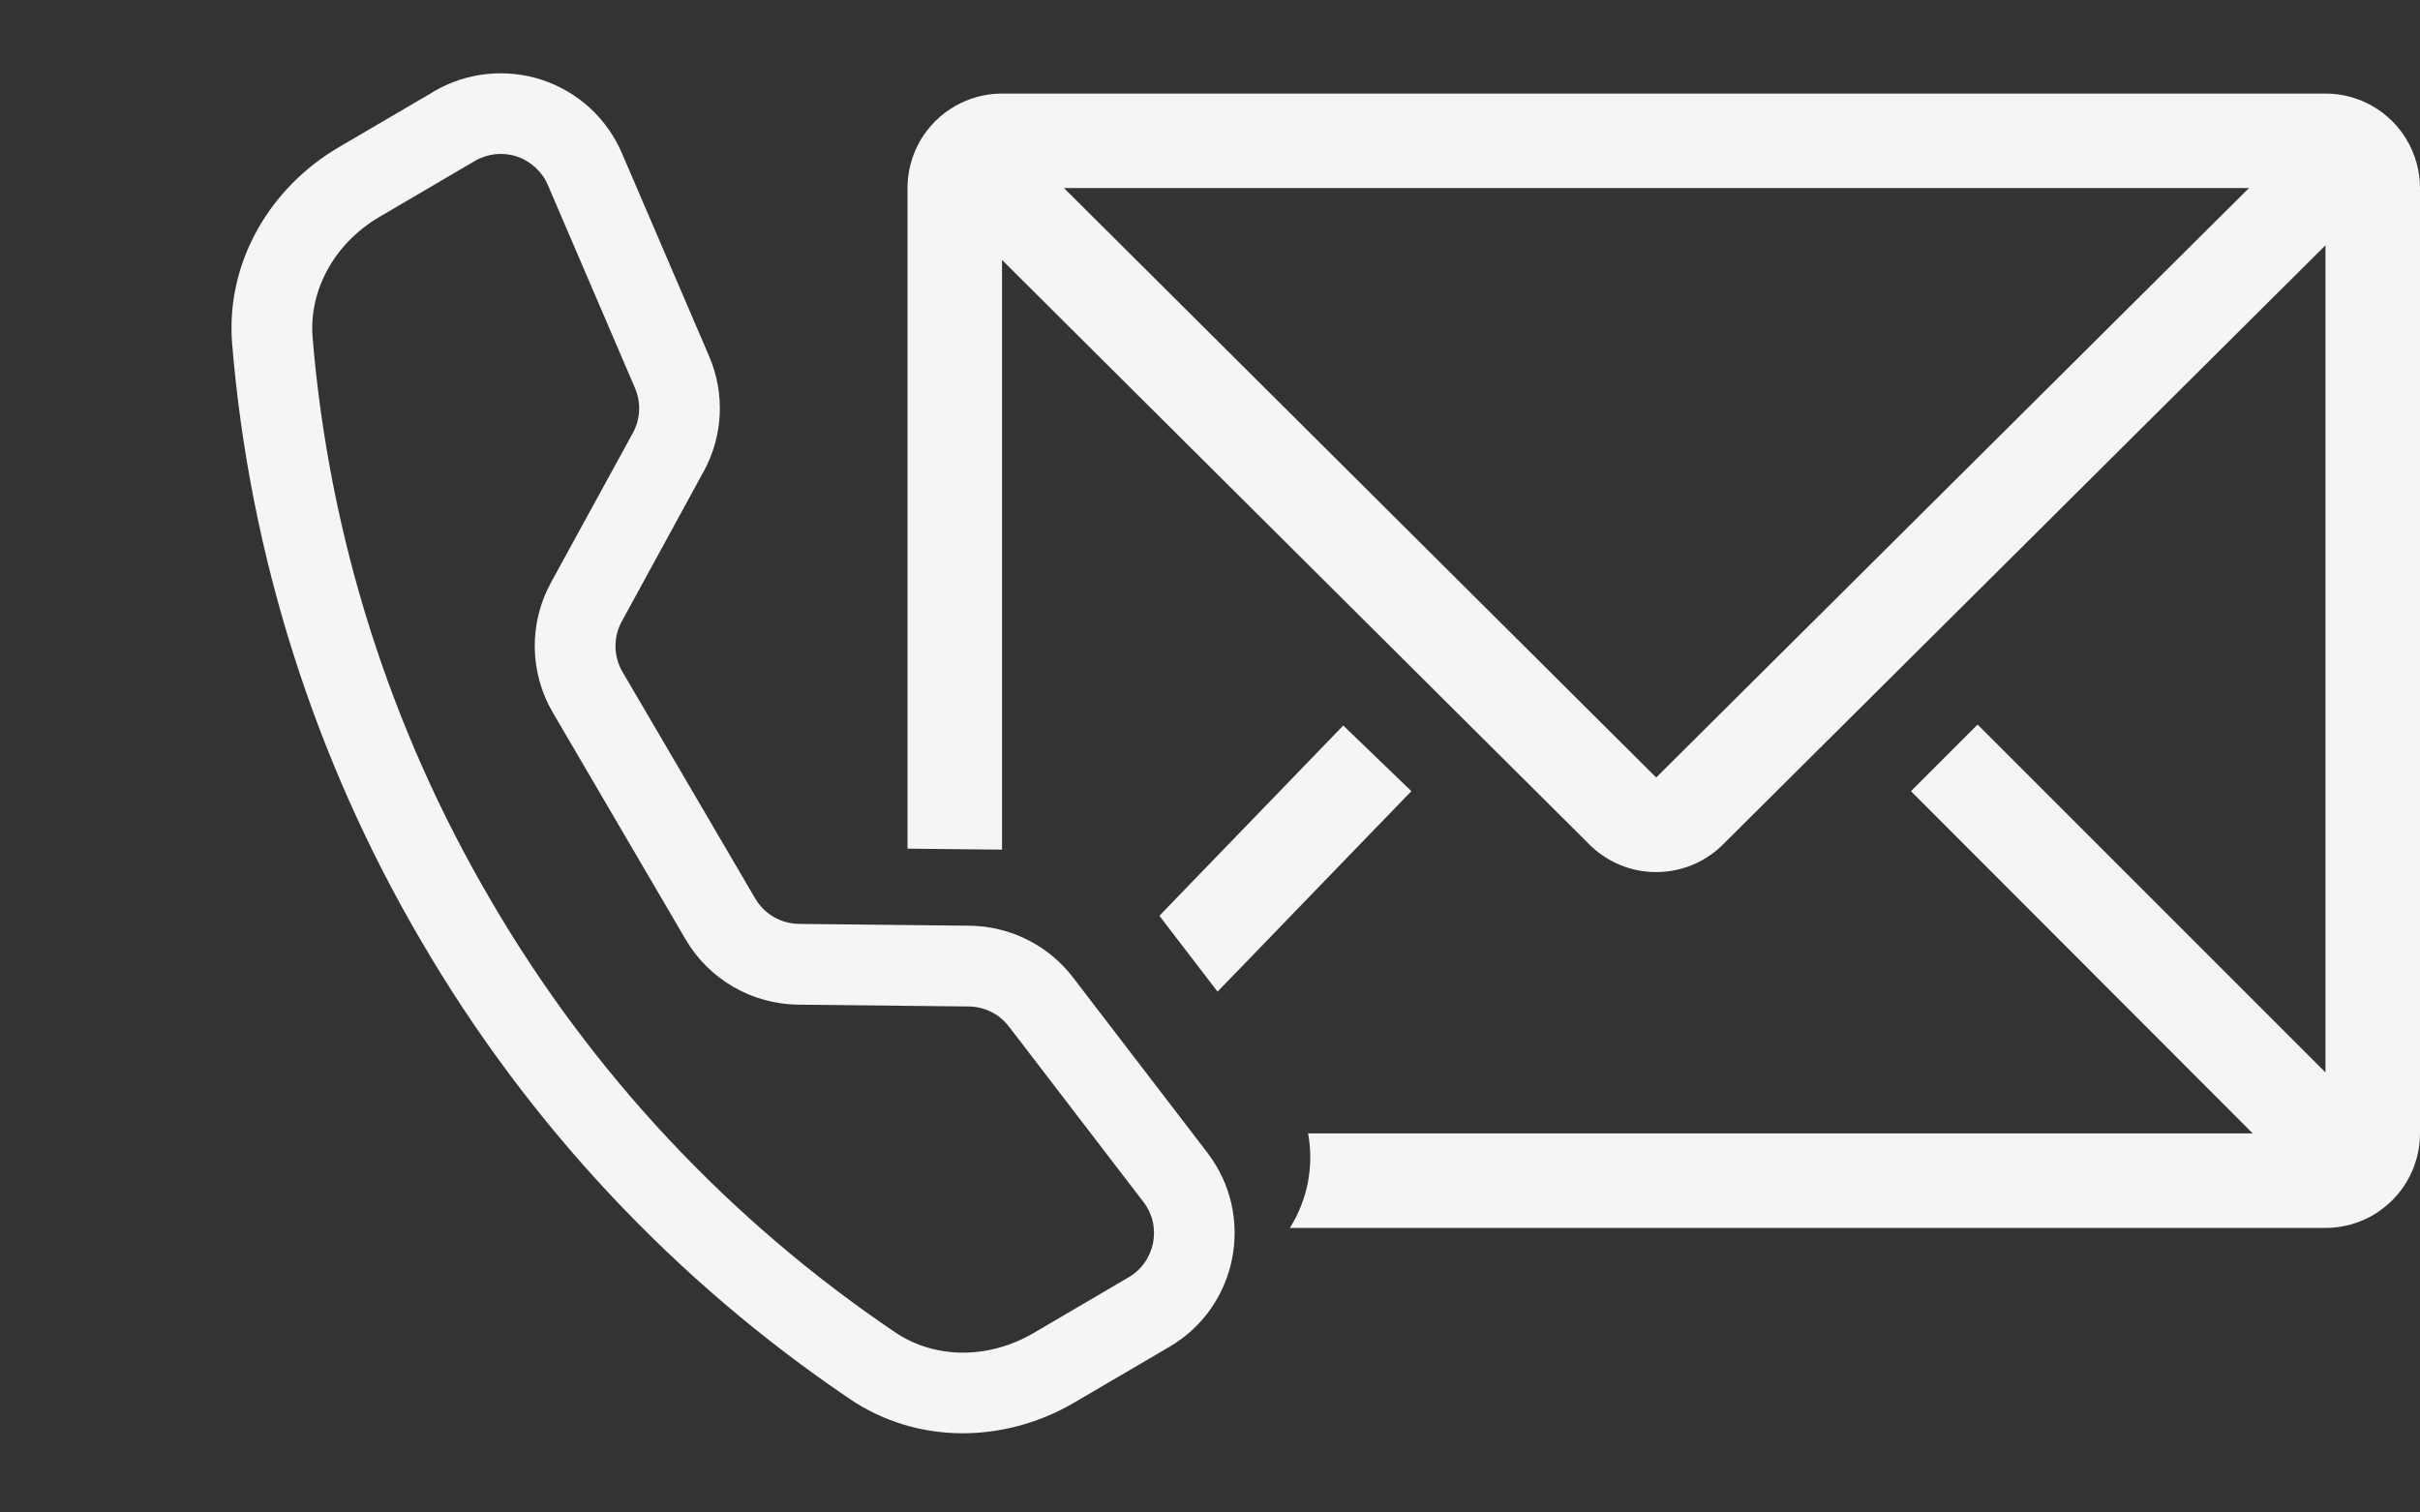
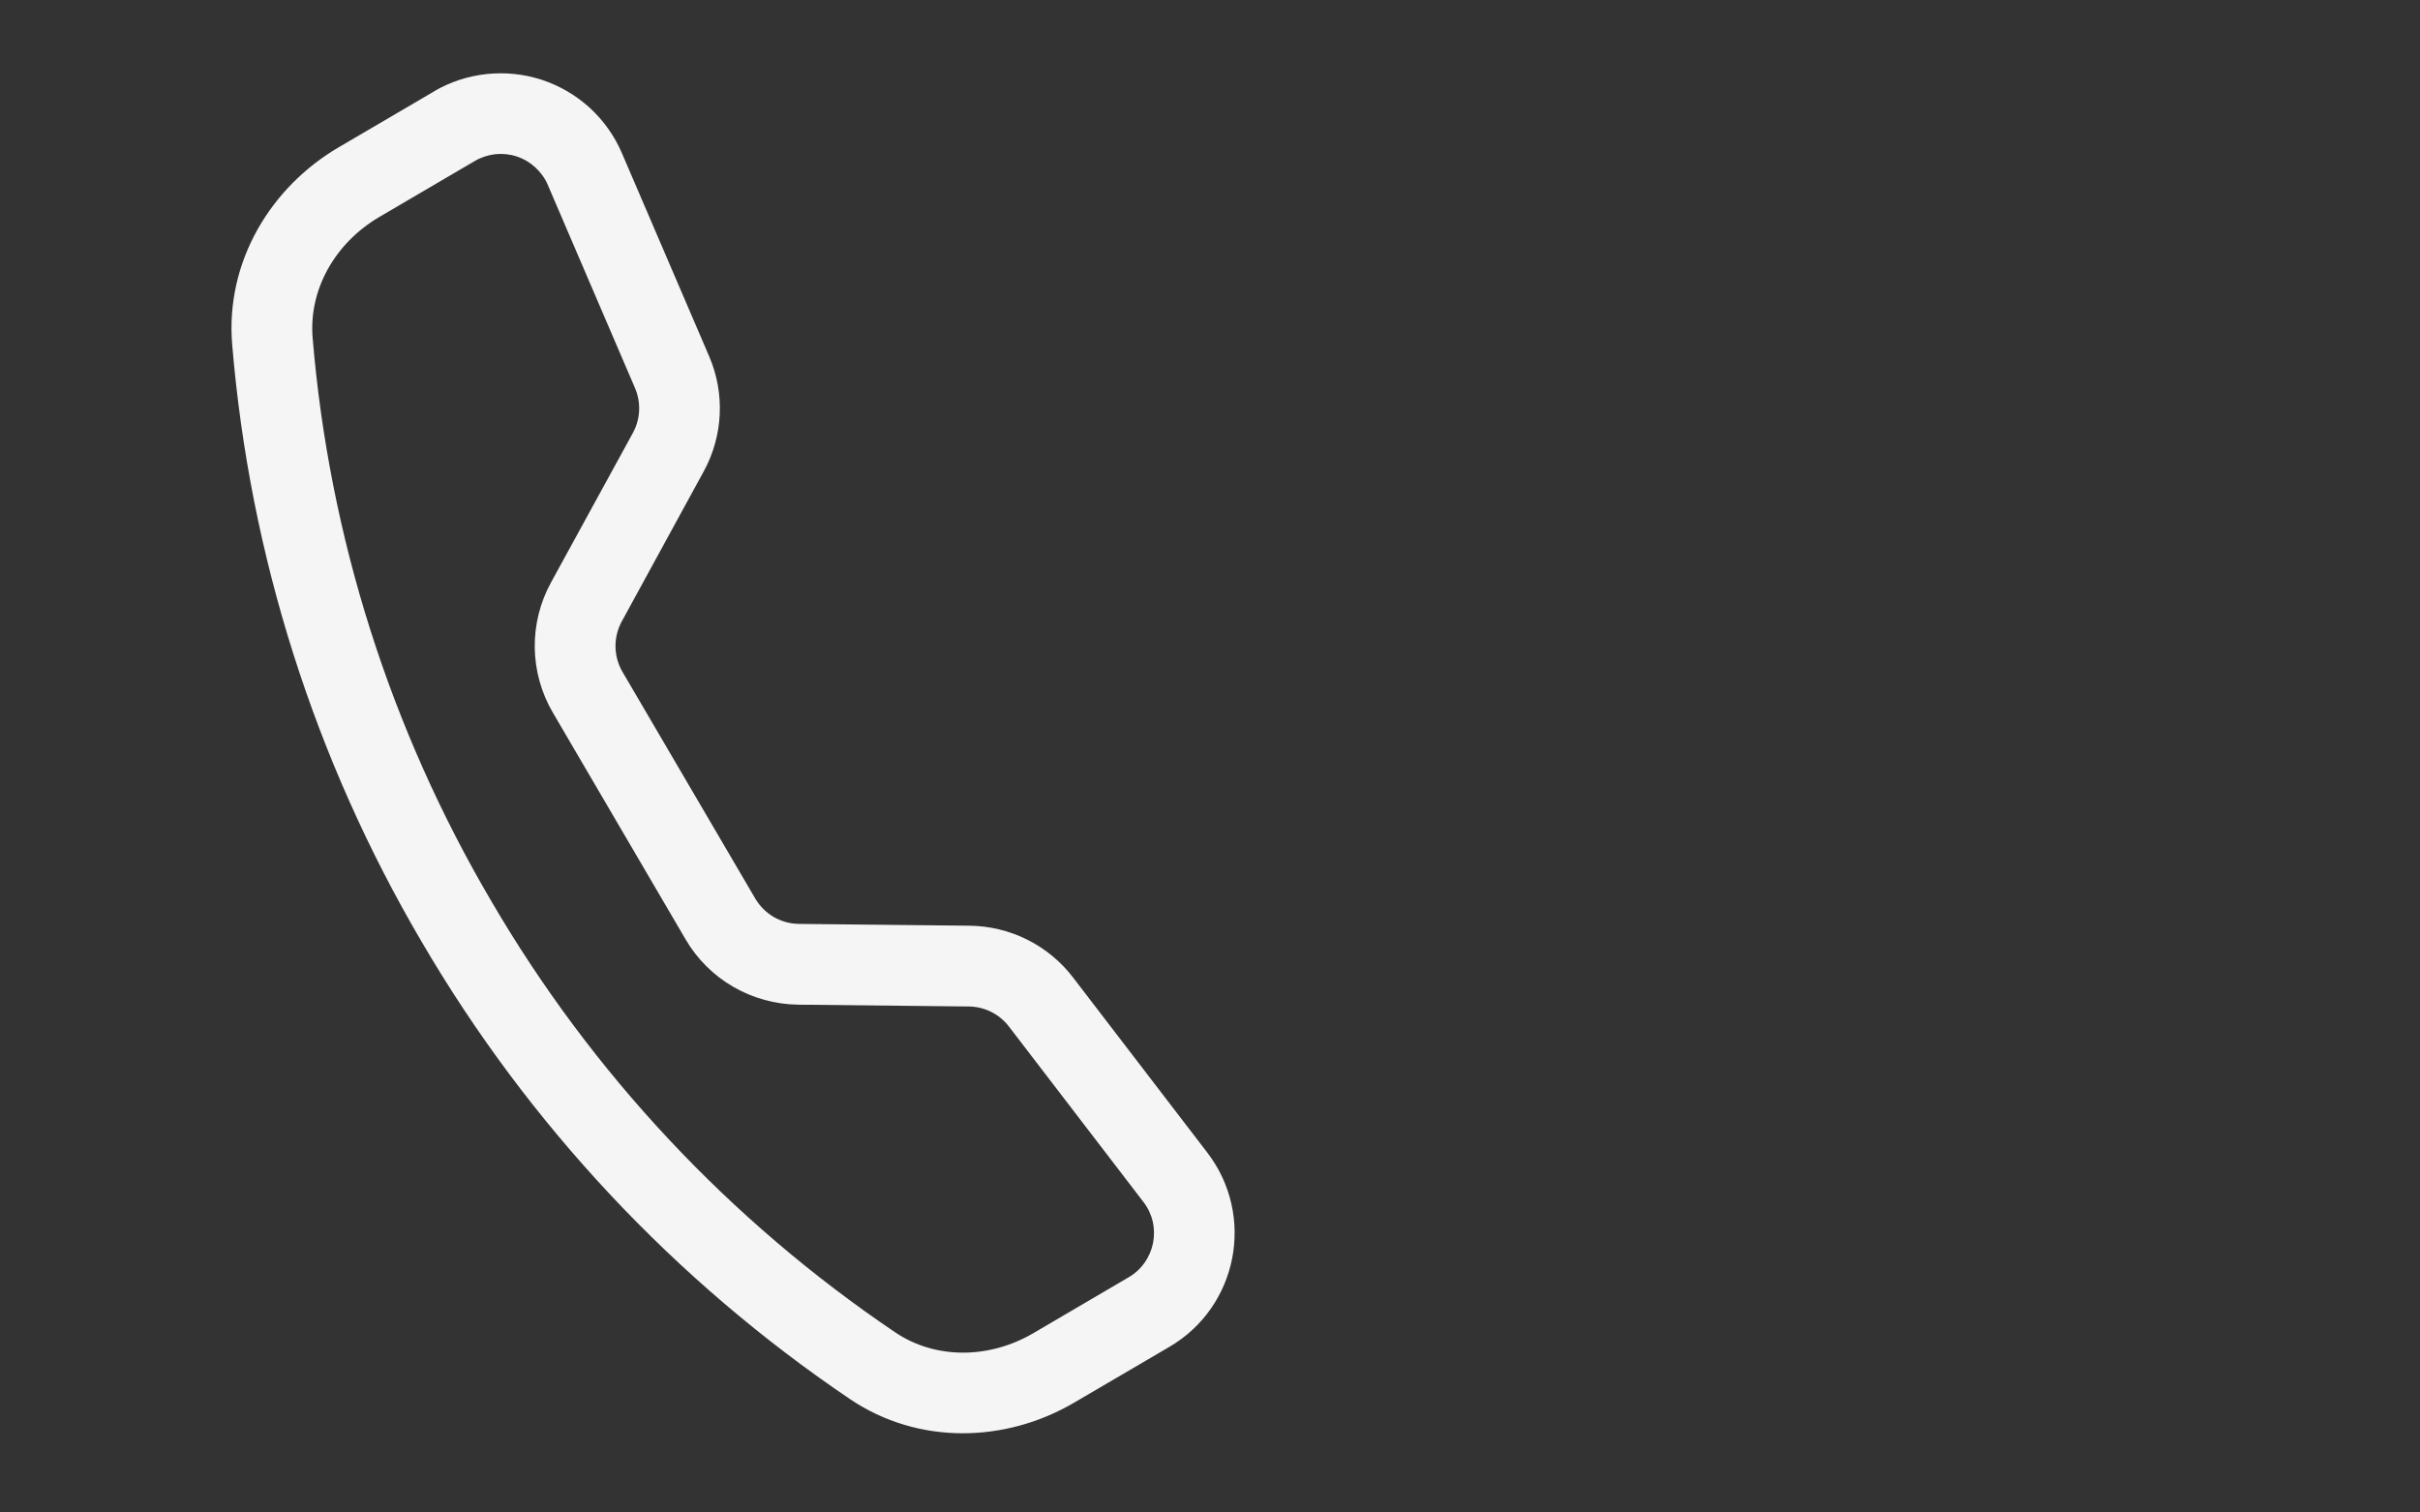
<svg xmlns="http://www.w3.org/2000/svg" width="32" height="20" viewBox="0 0 32 20" fill="none">
  <rect x="0" y="0" width="32" height="20" fill="#333333" stroke="none" />
  <path d="M7.244 2.446C7.207 2.358 7.15 2.279 7.079 2.214C7.008 2.149 6.924 2.099 6.833 2.069C6.742 2.039 6.645 2.029 6.549 2.039C6.454 2.05 6.361 2.08 6.278 2.129L5.016 2.869C4.427 3.215 4.081 3.833 4.134 4.468C4.352 7.096 5.159 9.641 6.496 11.915C7.825 14.192 9.65 16.141 11.836 17.617C12.364 17.974 13.072 17.974 13.662 17.63L14.924 16.89C15.007 16.842 15.079 16.776 15.134 16.698C15.19 16.619 15.228 16.53 15.247 16.436C15.265 16.341 15.264 16.244 15.242 16.15C15.22 16.057 15.178 15.969 15.119 15.893L13.341 13.574C13.278 13.492 13.198 13.426 13.106 13.38C13.014 13.334 12.913 13.31 12.81 13.309L10.553 13.285C10.252 13.281 9.957 13.2 9.696 13.049C9.435 12.898 9.218 12.682 9.066 12.422L7.311 9.424C7.158 9.164 7.076 8.869 7.071 8.567C7.067 8.266 7.14 7.969 7.285 7.704L8.369 5.724C8.418 5.634 8.446 5.534 8.451 5.431C8.456 5.329 8.437 5.226 8.397 5.132L7.244 2.446ZM5.738 1.208C5.952 1.083 6.19 1.005 6.436 0.979C6.682 0.953 6.931 0.979 7.166 1.056C7.401 1.134 7.617 1.26 7.8 1.427C7.982 1.595 8.127 1.799 8.224 2.026L9.377 4.711C9.589 5.203 9.562 5.766 9.304 6.236L8.222 8.217C8.166 8.319 8.137 8.435 8.139 8.551C8.14 8.668 8.172 8.783 8.231 8.884L9.987 11.882C10.047 11.983 10.131 12.067 10.232 12.126C10.334 12.184 10.448 12.216 10.566 12.217L12.822 12.241C13.086 12.244 13.347 12.307 13.583 12.425C13.82 12.543 14.027 12.714 14.188 12.924L15.965 15.242C16.604 16.076 16.368 17.28 15.463 17.81L14.201 18.549C13.298 19.078 12.146 19.112 11.24 18.501C8.922 16.935 6.986 14.868 5.575 12.452C4.158 10.041 3.302 7.341 3.07 4.554C2.98 3.466 3.575 2.477 4.478 1.948L5.739 1.209L5.738 1.208Z" fill="#F5F5F5" />
-   <path fill-rule="evenodd" clip-rule="evenodd" d="M12 11.222V10.737V10.237V2.487C12 2.302 12.041 2.121 12.118 1.957C12.154 1.88 12.198 1.806 12.25 1.737C12.285 1.69 12.324 1.646 12.366 1.603C12.408 1.561 12.453 1.523 12.5 1.487C12.54 1.457 12.582 1.43 12.625 1.405C12.813 1.296 13.029 1.237 13.25 1.237H30.75C30.922 1.237 31.091 1.273 31.246 1.34C31.336 1.379 31.421 1.428 31.5 1.487C31.547 1.523 31.592 1.561 31.634 1.603C31.676 1.646 31.715 1.69 31.75 1.737C31.773 1.768 31.794 1.8 31.814 1.832C31.935 2.028 32 2.254 32 2.487V14.987C32 15.211 31.94 15.428 31.83 15.617C31.805 15.659 31.779 15.699 31.75 15.737C31.715 15.784 31.676 15.829 31.634 15.871C31.592 15.913 31.547 15.952 31.5 15.987C31.43 16.04 31.355 16.085 31.276 16.121C31.113 16.197 30.933 16.237 30.75 16.237H18.5H18H17.056C17.29 15.867 17.377 15.419 17.297 14.987H17.537H18.038H28.374H29.788L28.789 13.987L25.269 10.462L25.443 10.288L26.15 9.581L26.857 10.288L29.75 13.181L30.75 14.181V12.767V4.654V3.244L29.75 4.238L22.781 11.169C22.588 11.361 22.339 11.483 22.072 11.52C22.015 11.528 21.958 11.532 21.9 11.532C21.842 11.532 21.784 11.528 21.727 11.52C21.461 11.483 21.212 11.361 21.019 11.169L14.25 4.433L13.25 3.437V4.848V10.237V10.737V11.235L12 11.222ZM15.331 12.11L16.1 13.113L16.126 13.085L16.475 12.725L17.967 11.181L18.663 10.462L17.943 9.768L17.763 9.594L17.762 9.594L17.762 9.594L15.855 11.567L15.506 11.928L15.331 12.11ZM21.9 10.281L15.074 3.487L14.069 2.487H15.486H28.319H29.738L28.732 3.487L21.9 10.281Z" fill="#F5F5F5" />
</svg>